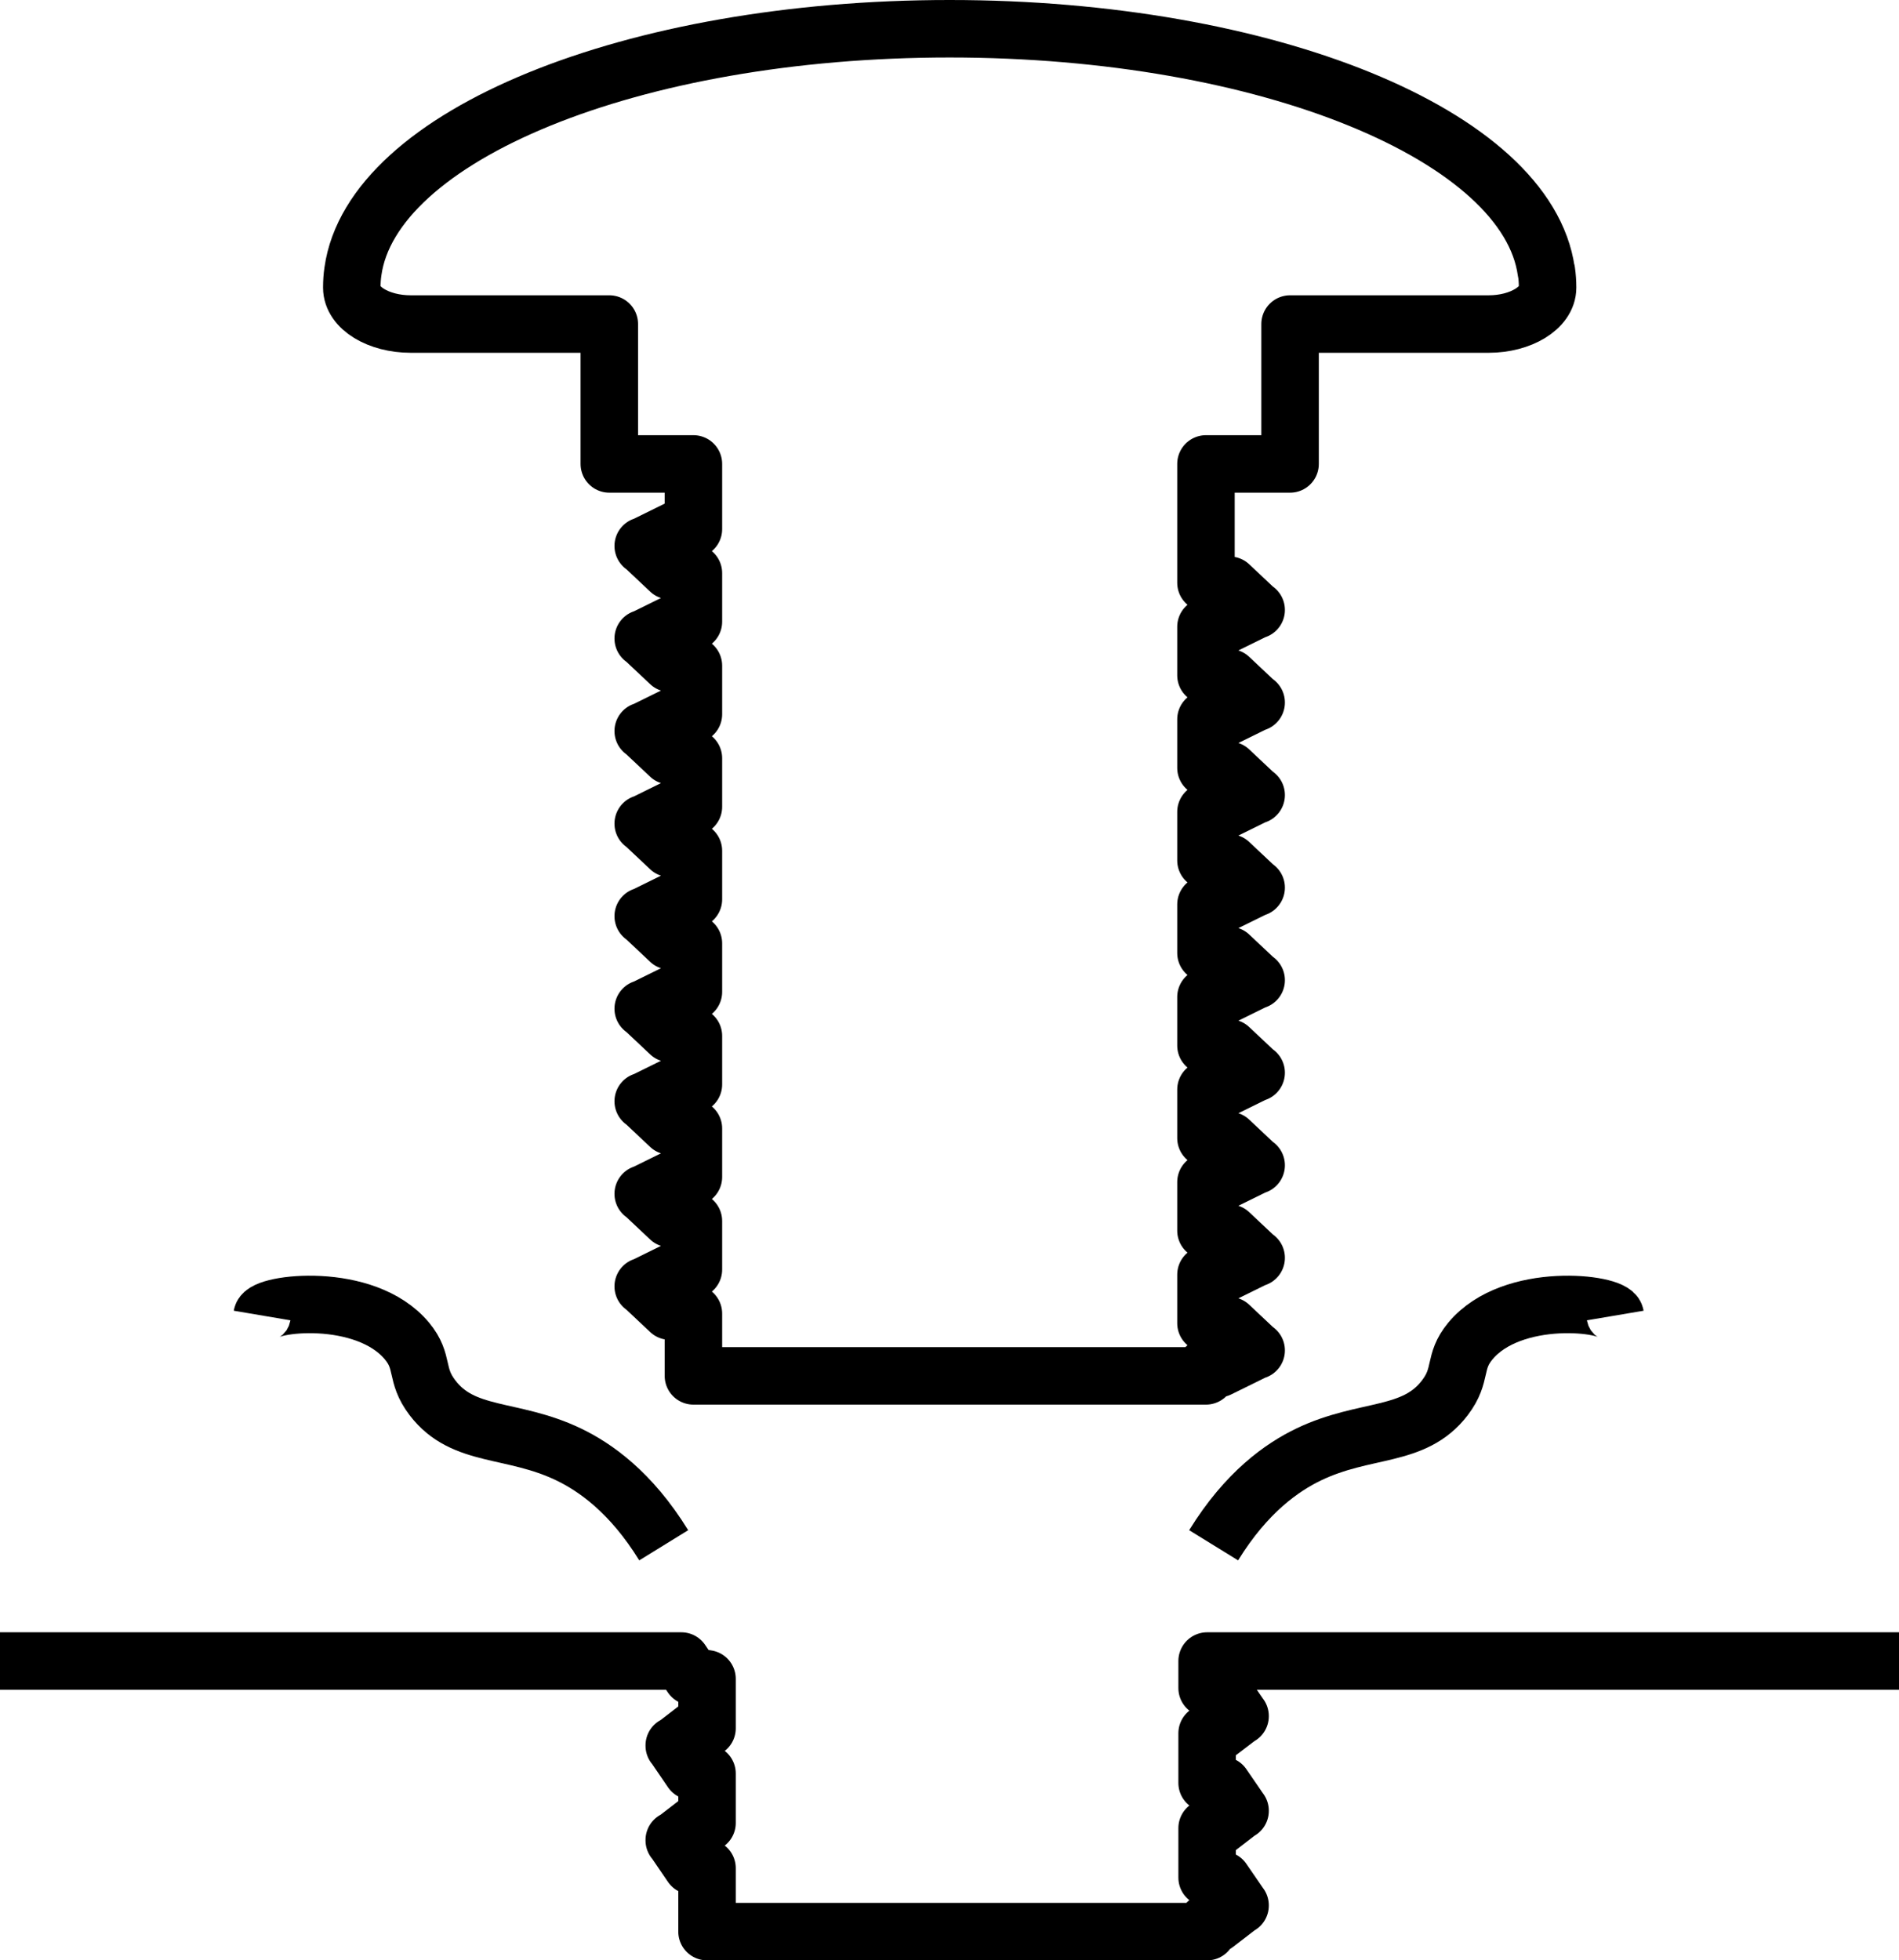
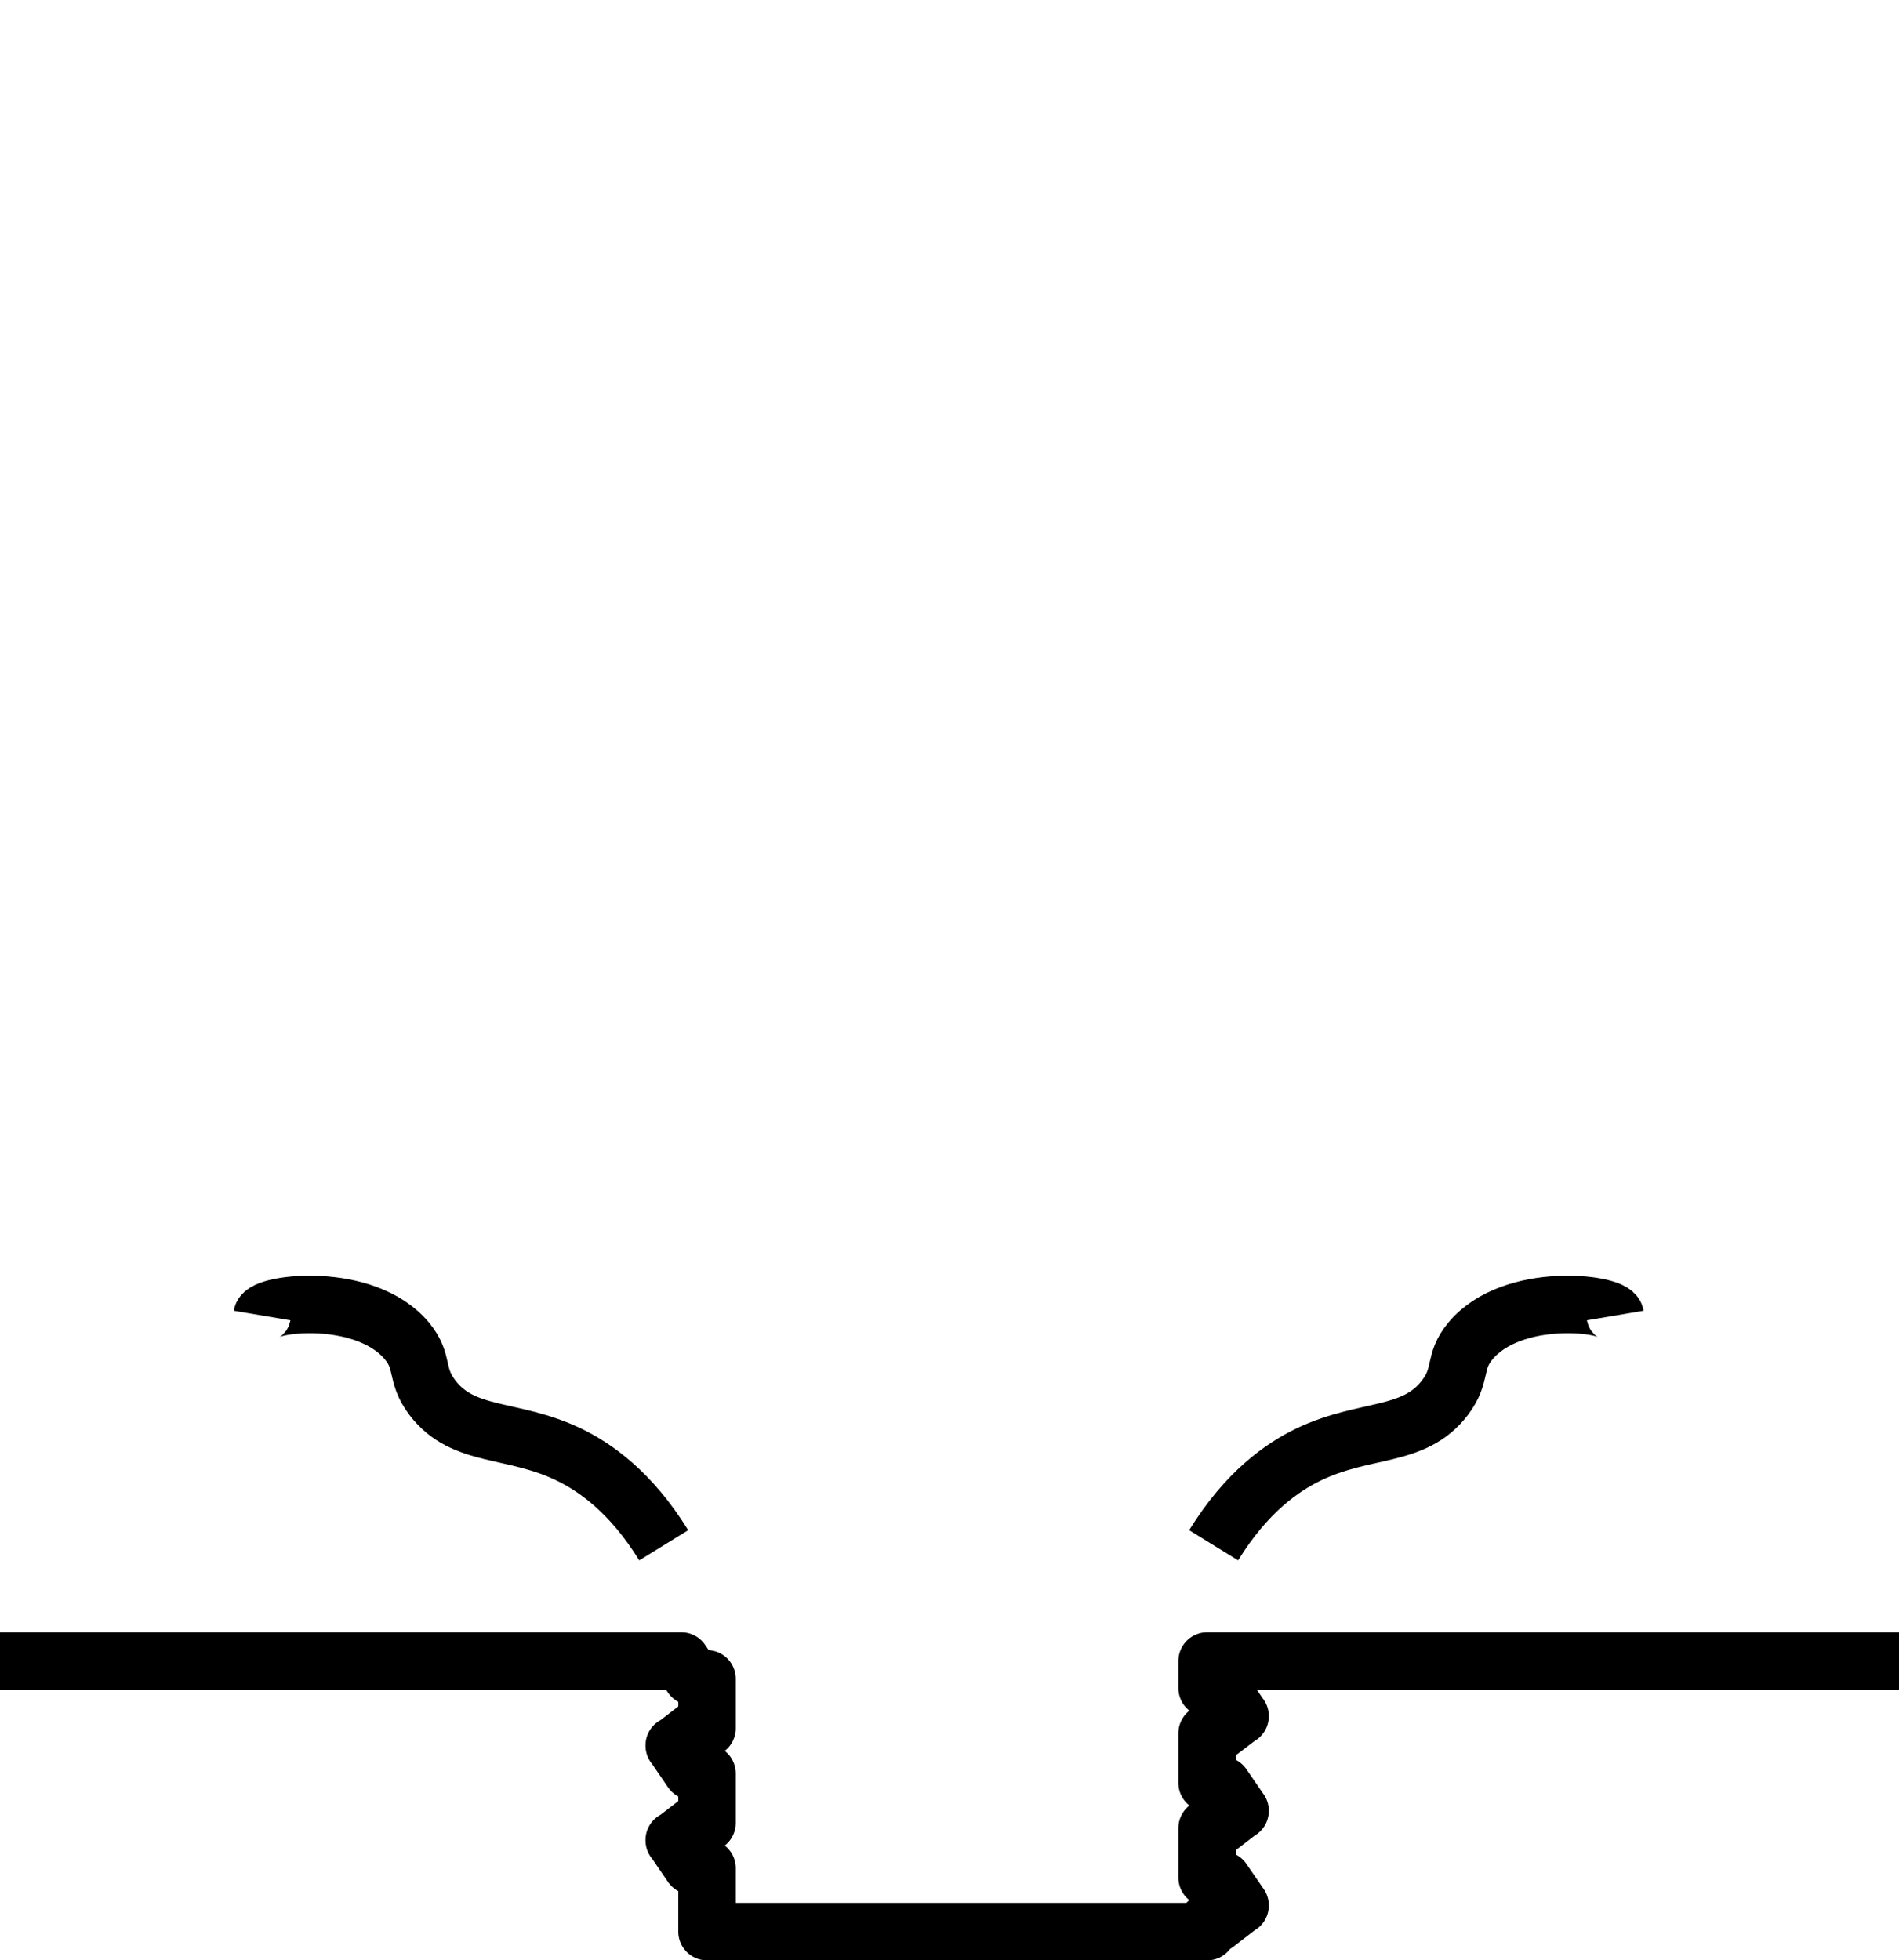
<svg xmlns="http://www.w3.org/2000/svg" id="Livello_1" data-name="Livello 1" viewBox="0 0 99.11 102.3">
  <defs>
    <style>
      .cls-1 {
        stroke-miterlimit: 10;
      }

      .cls-1, .cls-2 {
        fill: none;
        stroke: #000;
        stroke-width: 3px;
      }

      .cls-2 {
        stroke-linejoin: round;
      }
    </style>
  </defs>
  <polyline class="cls-2" points="99.11 86.68 63 86.68 63 88.09 63.81 88.23 64.71 89.54 64.72 89.55 64.71 89.55 64.72 89.56 64.7 89.56 63.44 90.52 63 90.45 63 93.04 63.81 93.17 64.71 94.48 64.72 94.49 64.71 94.49 64.72 94.5 64.7 94.5 63.44 95.47 63 95.4 63 97.98 63.81 98.11 64.71 99.42 64.72 99.43 64.71 99.43 64.72 99.44 64.7 99.44 63.44 100.41 63 100.34 63 100.8 36.9 100.8 36.9 97.49 36.1 97.36 35.2 96.04 35.19 96.04 35.2 96.03 35.19 96.02 35.21 96.03 36.47 95.06 36.9 95.13 36.9 92.55 36.1 92.42 35.2 91.1 35.19 91.1 35.2 91.09 35.19 91.08 35.21 91.09 36.47 90.12 36.9 90.19 36.9 87.61 36.1 87.48 35.56 86.68 0 86.68" />
-   <path class="cls-2" d="m80.7,14.16c-.99-7.07-14.55-12.66-31.14-12.66s-30.15,5.59-31.14,12.66c-.04.27-.06.55-.06.83v.02c0,1.07,1.41,1.9,3.07,1.9h10.37v7.3h4.39v3.4l-.66-.07-1.93.95h-.02s0,0,0,0h-.01s.02,0,.02,0l1.37,1.29,1.23.13v2.53l-.66-.07-1.93.95h-.02s0,0,0,0h-.01s.02,0,.02,0l1.37,1.29,1.23.13v2.53l-.66-.07-1.93.95h-.02s0,0,0,0h-.01s.02,0,.02,0l1.37,1.29,1.23.13v2.53l-.66-.07-1.93.95h-.02s0,0,0,0h-.01s.02,0,.02,0l1.37,1.29,1.23.13v2.53l-.66-.07-1.93.95h-.02s0,0,0,0h-.01s.02,0,.02,0l1.37,1.29,1.23.13v2.53l-.66-.07-1.93.95h-.02s0,0,0,0h-.01s.02,0,.02,0l1.37,1.29,1.23.13v2.53l-.66-.07-1.93.95h-.02s0,0,0,0h-.01s.02,0,.02,0l1.37,1.29,1.23.13v2.53l-.66-.07-1.93.95h-.02s0,0,0,0h-.01s.02,0,.02,0l1.37,1.29,1.23.13v2.53l-.66-.07-1.93.95h-.02s0,0,0,0h-.01s.02,0,.02,0l1.37,1.29,1.23.13v3.25h26.75v-.45l.66.07,1.93-.95h.02s0,0,0,0h.01s-.02,0-.02,0l-1.37-1.29-1.23-.13v-2.53l.66.07,1.93-.95h.02s0,0,0,0h.01s-.02,0-.02,0l-1.37-1.29-1.23-.13v-2.53l.66.07,1.93-.95h.02s0,0,0,0h.01s-.02,0-.02,0l-1.37-1.29-1.23-.13v-2.53l.66.07,1.93-.95h.02s0,0,0,0h.01s-.02,0-.02,0l-1.37-1.29-1.23-.13v-2.53l.66.07,1.93-.95h.02s0,0,0,0h.01s-.02,0-.02,0l-1.37-1.29-1.23-.13v-2.53l.66.07,1.93-.95h.02s0,0,0,0h.01s-.02,0-.02,0l-1.37-1.29-1.23-.13v-2.53l.66.07,1.93-.95h.02s0,0,0,0h.01s-.02,0-.02,0l-1.37-1.29-1.23-.13v-2.53l.66.07,1.93-.95h.02s0,0,0,0h.01s-.02,0-.02,0l-1.37-1.29-1.23-.13v-2.53l.66.07,1.93-.95h.02s0,0,0,0h.01s-.02,0-.02,0l-1.37-1.29-1.23-.13v-6.2h4.39v-7.3h10.37c1.66,0,3.07-.84,3.07-1.9v-.02c0-.28-.02-.55-.06-.83Z" />
  <g>
    <path class="cls-1" d="m13.68,68.65c.11-.65,5.37-1.3,7.56,1.33.92,1.11.4,1.74,1.33,2.96,1.61,2.12,4.15,1.54,7.11,2.96,1.37.66,3.24,1.95,4.96,4.74" />
    <path class="cls-1" d="m84.3,68.65c-.11-.65-5.37-1.3-7.56,1.33-.92,1.11-.4,1.74-1.33,2.96-1.61,2.12-4.15,1.54-7.11,2.96-1.37.66-3.24,1.95-4.96,4.74" />
  </g>
</svg>